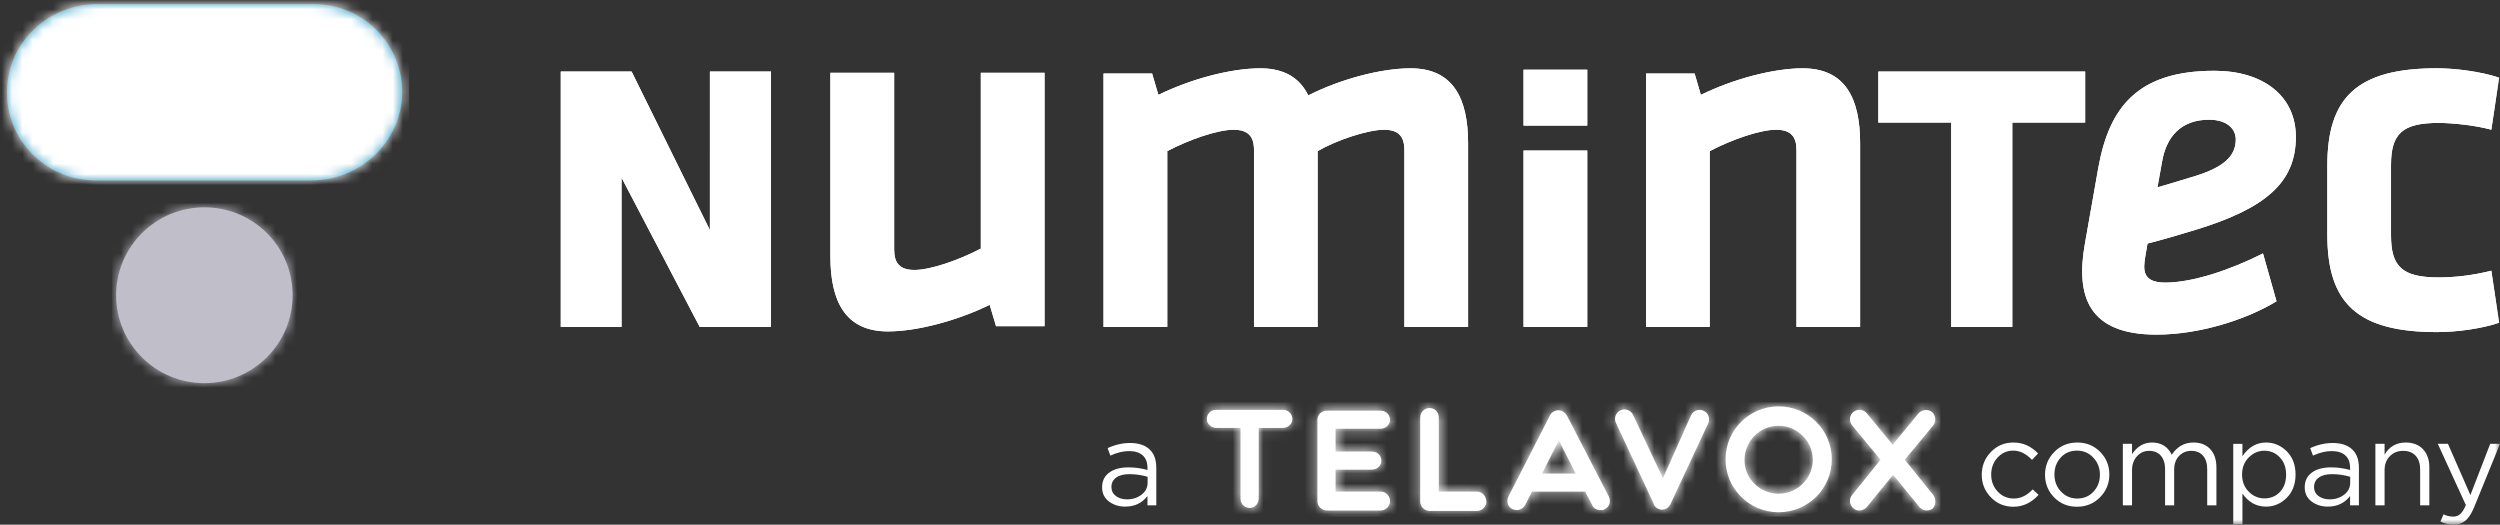
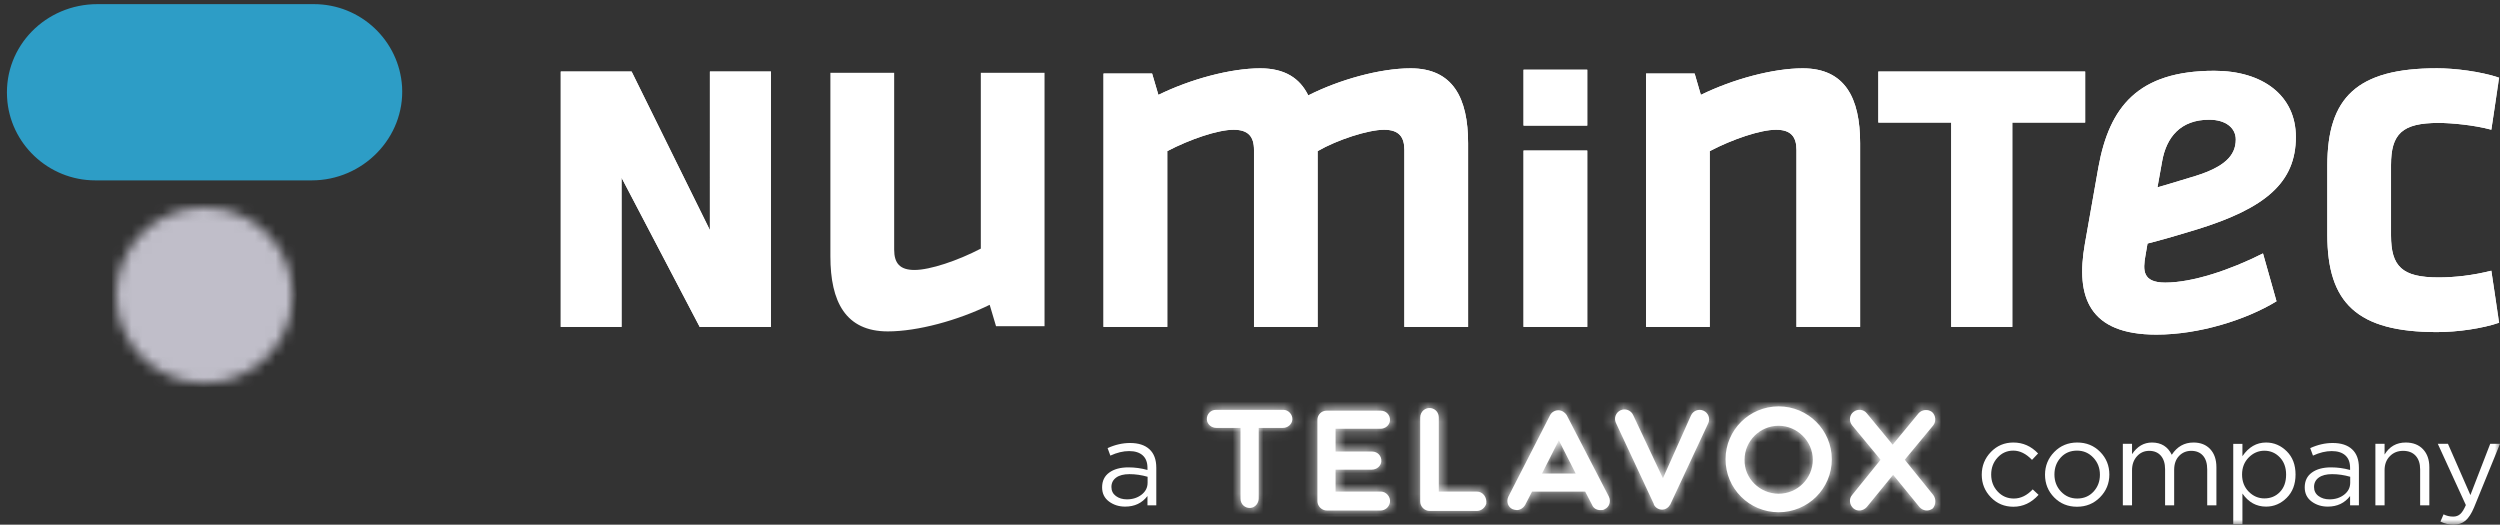
<svg xmlns="http://www.w3.org/2000/svg" xmlns:xlink="http://www.w3.org/1999/xlink" width="243px" height="51px" viewBox="0 0 243 51" version="1.1">
  <rect x="0" y="0" width="243" height="51" fill="#333333" stroke="none" />
  <title>Grupo</title>
  <defs>
    <path d="M50.419,5.144 C50.419,7.988 52.728,10.289 55.583,10.289 L55.583,10.289 C58.439,10.289 60.746,7.988 60.746,5.144 L60.746,5.144 C60.746,2.301 58.439,0 55.583,0 L55.583,0 C52.728,0 50.419,2.301 50.419,5.144 L50.419,5.144 Z M52.266,5.186 C52.266,3.388 53.736,1.883 55.583,1.883 L55.583,1.883 C57.388,1.883 58.899,3.388 58.899,5.186 L58.899,5.186 C58.899,6.984 57.431,8.491 55.583,8.491 L55.583,8.491 C53.736,8.491 52.224,6.984 52.266,5.186 L52.266,5.186 Z M20.741,1.088 L20.741,9.242 C20.741,9.745 21.161,10.163 21.664,10.163 L21.664,10.163 L26.24,10.163 C26.658,10.163 27.038,9.871 27.163,9.453 L27.163,9.453 C27.248,8.824 26.829,8.282 26.24,8.282 L26.24,8.282 L22.546,8.282 L22.546,1.088 C22.546,0.627 22.251,0.251 21.79,0.167 L21.79,0.167 C21.743,0.161 21.698,0.156 21.652,0.156 L21.652,0.156 C21.162,0.156 20.741,0.553 20.741,1.088 L20.741,1.088 Z M40.219,0.377 C39.757,0.586 39.546,1.128 39.757,1.589 L39.757,1.589 L43.451,9.494 L43.451,9.536 C43.576,9.828 43.914,10.037 44.248,10.037 L44.248,10.037 C44.584,10.037 44.879,9.828 45.046,9.536 L45.046,9.536 L48.741,1.631 C48.95,1.171 48.741,0.627 48.278,0.418 L48.278,0.418 C47.816,0.209 47.27,0.418 47.061,0.878 L47.061,0.878 L44.333,6.984 L41.436,0.838 C41.282,0.498 40.946,0.295 40.593,0.295 L40.593,0.295 C40.469,0.295 40.341,0.322 40.219,0.377 L40.219,0.377 Z M0.883,0.335 C0.381,0.335 -0.04,0.753 0.003,1.297 L0.003,1.297 C0.046,1.757 0.464,2.092 0.926,2.092 L0.926,2.092 L3.278,2.092 L3.278,8.992 C3.278,9.494 3.696,9.913 4.243,9.871 L4.243,9.871 C4.704,9.828 5.041,9.41 5.041,8.951 L5.041,8.951 L5.041,2.092 L7.392,2.092 C7.854,2.092 8.273,1.757 8.316,1.297 L8.316,1.297 C8.356,0.795 7.936,0.335 7.433,0.335 L7.433,0.335 L0.883,0.335 Z M62.846,0.544 C62.469,0.838 62.384,1.422 62.72,1.84 L62.72,1.84 L65.491,5.186 L62.72,8.615 C62.384,8.992 62.469,9.577 62.846,9.913 L62.846,9.913 C63.223,10.246 63.811,10.163 64.146,9.786 L64.146,9.786 L66.707,6.651 L69.268,9.786 C69.604,10.163 70.149,10.246 70.569,9.913 L70.569,9.913 C70.864,9.577 70.905,8.992 70.612,8.615 L70.612,8.615 L67.842,5.186 L70.612,1.84 C70.905,1.465 70.864,0.878 70.485,0.544 L70.485,0.544 C70.108,0.251 69.52,0.294 69.184,0.669 L69.184,0.669 L66.666,3.723 L64.146,0.669 C63.979,0.455 63.713,0.335 63.439,0.335 L63.439,0.335 C63.235,0.335 63.025,0.401 62.846,0.544 L62.846,0.544 Z M33.376,0.838 L29.304,8.782 C29.094,9.242 29.261,9.786 29.723,9.995 L29.723,9.995 C29.851,10.037 30.018,10.08 30.144,10.08 L30.144,10.08 C30.438,10.08 30.774,9.871 30.941,9.577 L30.941,9.577 L31.613,8.282 L36.776,8.282 L37.448,9.577 C37.574,9.913 37.91,10.08 38.246,10.08 L38.246,10.08 C38.413,10.08 38.539,10.08 38.666,9.995 L38.666,9.995 C39.128,9.786 39.295,9.242 39.085,8.782 L39.085,8.782 L34.971,0.838 C34.804,0.586 34.509,0.377 34.173,0.377 L34.173,0.377 C33.839,0.377 33.544,0.544 33.376,0.838 L33.376,0.838 Z M34.216,3.305 L35.853,6.525 L32.578,6.525 L34.216,3.305 Z M11.632,0.418 C11.128,0.418 10.748,0.838 10.748,1.297 L10.748,1.297 L10.748,5.144 L10.748,9.201 C10.748,9.703 11.17,10.122 11.673,10.122 L11.673,10.122 L16.878,10.122 C17.34,10.122 17.717,9.786 17.801,9.327 L17.801,9.327 C17.886,8.782 17.424,8.282 16.921,8.282 L16.921,8.282 L12.513,8.282 L12.513,6.148 L16.039,6.148 C16.501,6.148 16.921,5.813 16.963,5.353 L16.963,5.353 C17.004,4.809 16.583,4.391 16.08,4.391 L16.08,4.391 L12.513,4.391 L12.513,2.175 L16.878,2.175 C17.34,2.175 17.76,1.84 17.801,1.38 L17.801,1.38 C17.844,0.838 17.424,0.418 16.921,0.418 L16.921,0.418 L11.632,0.418 Z M10.748,1.297 L10.748,1.088 L10.748,1.297 Z" id="path-1" />
    <path d="M8.794,0 C3.776,0 -0.27,4.072 0.014,9.07 L0.014,9.07 C0.258,13.544 4.019,17.131 8.59,17.131 L8.59,17.131 L29.629,17.131 C34.604,17.131 38.691,12.98 38.407,8.022 L38.407,8.022 C38.125,3.548 34.403,0 29.831,0 L29.831,0 L8.794,0 Z" id="path-3" />
    <path d="M0,8.544 C0,13.26 3.844,17.09 8.578,17.09 L8.578,17.09 C13.312,17.09 17.154,13.26 17.154,8.544 L17.154,8.544 C17.154,3.789 13.312,0 8.578,0 L8.578,0 C3.844,0 0,3.828 0,8.544 L0,8.544 Z" id="path-5" />
    <polygon id="path-7" points="0 51 243 51 243 0 0 0" />
  </defs>
  <g id="Página-1" stroke="none" stroke-width="1" fill="none" fill-rule="evenodd">
    <g id="Lienzo" transform="translate(-852, -592)">
      <g id="Grupo" transform="translate(852, 592)">
        <path d="M124.737,39.836 C125.24,39.836 125.66,40.296 125.619,40.798 C125.576,41.258 125.157,41.593 124.694,41.593 L122.344,41.593 L122.344,48.451 C122.344,48.911 122.008,49.329 121.546,49.372 C121,49.413 120.581,48.995 120.581,48.493 L120.581,41.593 L118.23,41.593 C117.768,41.593 117.348,41.258 117.307,40.798 C117.265,40.254 117.684,39.836 118.188,39.836 L124.737,39.836 Z M143.543,47.781 L139.849,47.781 L139.849,40.588 C139.849,40.128 139.555,39.752 139.093,39.669 C138.547,39.584 138.044,40.002 138.044,40.588 L138.044,48.743 C138.044,49.246 138.464,49.664 138.968,49.664 L143.543,49.664 C143.963,49.664 144.341,49.372 144.467,48.954 C144.551,48.325 144.131,47.781 143.543,47.781 L143.543,47.781 Z M187.916,48.116 L185.144,44.687 L187.916,41.341 C188.209,40.966 188.167,40.379 187.79,40.045 C187.411,39.752 186.824,39.793 186.488,40.17 L183.969,43.224 L181.45,40.17 C181.157,39.793 180.57,39.71 180.149,40.045 C179.772,40.337 179.688,40.923 180.024,41.341 L182.794,44.687 L180.024,48.116 C179.688,48.493 179.772,49.078 180.149,49.413 C180.527,49.747 181.114,49.664 181.45,49.287 L184.012,46.15 L186.572,49.287 C186.908,49.664 187.454,49.747 187.873,49.413 C188.167,49.078 188.209,48.493 187.916,48.116 L187.916,48.116 Z M164.365,40.379 C164.575,39.919 165.121,39.71 165.583,39.919 C166.045,40.128 166.255,40.672 166.045,41.132 L162.351,49.037 C162.182,49.329 161.888,49.538 161.552,49.538 C161.216,49.538 160.881,49.329 160.754,49.037 L160.754,48.995 L157.061,41.09 C156.85,40.631 157.061,40.087 157.522,39.878 C157.984,39.669 158.53,39.878 158.74,40.337 L161.636,46.485 L164.365,40.379 Z M134.224,47.781 L129.816,47.781 L129.816,45.649 L133.343,45.649 C133.804,45.649 134.224,45.314 134.266,44.854 C134.309,44.311 133.889,43.892 133.384,43.892 L129.816,43.892 L129.816,41.676 L134.183,41.676 C134.645,41.676 135.064,41.341 135.105,40.881 C135.148,40.337 134.728,39.919 134.224,39.919 L128.935,39.919 C128.431,39.919 128.053,40.337 128.053,40.798 L128.053,40.588 L128.053,44.645 L128.053,48.702 C128.053,49.204 128.472,49.622 128.977,49.622 L134.183,49.622 C134.645,49.622 135.022,49.287 135.105,48.828 C135.189,48.284 134.728,47.781 134.224,47.781 L134.224,47.781 Z M153.157,46.026 L151.52,42.804 L149.883,46.026 L153.157,46.026 Z M156.39,48.284 C156.599,48.743 156.431,49.287 155.97,49.496 C155.844,49.581 155.718,49.581 155.55,49.581 C155.214,49.581 154.878,49.413 154.752,49.078 L154.08,47.781 L148.917,47.781 L148.245,49.078 C148.078,49.372 147.742,49.581 147.447,49.581 C147.321,49.581 147.154,49.538 147.028,49.496 C146.565,49.287 146.398,48.743 146.608,48.284 L150.679,40.337 C150.848,40.045 151.141,39.878 151.477,39.878 C151.813,39.878 152.107,40.087 152.276,40.337 L156.39,48.284 Z M172.886,47.991 C174.733,47.991 176.204,46.485 176.204,44.687 C176.204,42.889 174.692,41.384 172.886,41.384 C171.039,41.384 169.571,42.889 169.571,44.687 C169.528,46.485 171.039,47.991 172.886,47.991 L172.886,47.991 Z M172.886,39.501 C175.741,39.501 178.051,41.802 178.051,44.645 C178.051,47.489 175.741,49.79 172.886,49.79 C170.033,49.79 167.723,47.489 167.723,44.645 C167.723,41.802 170.033,39.501 172.886,39.501 L172.886,39.501 Z" id="Fill-1" fill="#FFFFFF" />
        <g transform="translate(117.304, 39.501)">
          <mask id="mask-2" fill="white">
            <use xlink:href="#path-1" />
          </mask>
          <g id="Clip-4" />
          <polygon id="Fill-3" fill="#FFFFFF" mask="url(#mask-2)" points="-0.459 10.707 71.325 10.707 71.325 -0.418 -0.459 -0.418" />
        </g>
        <path d="M30.303,17.533 C35.279,17.533 39.365,13.382 39.082,8.424 C38.799,3.95 35.077,0.402 30.505,0.402 L9.467,0.402 C4.45,0.402 0.405,4.474 0.688,9.472 C0.93,13.946 4.693,17.533 9.265,17.533 L30.303,17.533 Z" id="Fill-5" fill="#2D9DC6" />
        <g transform="translate(0.674, 0.402)">
          <mask id="mask-4" fill="white">
            <use xlink:href="#path-3" />
          </mask>
          <g id="Clip-8" />
-           <polygon id="Fill-7" fill="#FFFFFF" mask="url(#mask-4)" points="-0.674 17.534 39.096 17.534 39.096 -0.402 -0.674 -0.402" />
        </g>
-         <path d="M11.288,28.698 C11.288,33.414 15.132,37.243 19.865,37.243 C24.598,37.243 28.442,33.414 28.442,28.698 C28.442,23.942 24.598,20.153 19.865,20.153 C15.132,20.153 11.288,23.983 11.288,28.698 Z" id="Fill-9" fill="#C0BEC9" />
        <g transform="translate(11.287, 20.154)">
          <mask id="mask-6" fill="white">
            <use xlink:href="#path-5" />
          </mask>
          <g id="Clip-12" />
          <polygon id="Fill-11" fill="#C0BEC9" mask="url(#mask-6)" points="-0.403 17.492 17.559 17.492 17.559 -0.403 -0.403 -0.403" />
        </g>
        <g>
          <path d="M217.317,13.56 C217.317,12.444 216.358,11.635 214.729,11.635 C211.937,11.635 210.568,13.352 210.159,15.685 L209.704,18.212 C210.568,17.958 210.926,17.86 213.41,17.1 C216.149,16.236 217.317,15.175 217.317,13.56 L217.317,13.56 Z M208.539,24.835 C208.287,26.25 208.231,27.468 210.463,27.468 C213.104,27.468 216.76,26.25 219.963,24.633 L221.277,29.284 C218.281,31.11 213.714,32.524 209.607,32.524 C203.052,32.524 201.736,28.881 202.647,23.721 L203.968,16.236 C205.031,10.423 207.776,6.881 215.234,6.881 C219.963,6.881 223.158,9.307 223.158,13.31 C223.158,17.703 220.263,20.231 213.512,22.308 C210.517,23.216 209.911,23.369 208.739,23.672 L208.539,24.835 Z" id="Fill-13" fill="#FFFFFF" />
-           <path d="M86.913,7.076 L86.913,24.267 C86.913,25.584 87.466,26.241 88.889,26.241 C90.411,26.241 93.103,25.328 95.335,24.166 L95.335,7.076 L101.529,7.076 L101.529,31.705 L96.814,31.705 L96.197,29.628 C93.103,31.145 89.19,32.212 86.297,32.212 C82.189,32.212 80.714,29.324 80.714,24.921 L80.714,7.076 L86.913,7.076 Z" id="Fill-15" fill="#FFFFFF" />
          <path d="M121.888,31.777 L121.888,14.579 C121.888,13.269 121.329,12.611 119.904,12.611 C118.383,12.611 115.69,13.523 113.459,14.688 L113.459,31.777 L107.263,31.777 L107.263,7.146 L111.984,7.146 L112.596,9.223 C115.69,7.702 119.602,6.642 122.495,6.642 C124.879,6.642 126.348,7.602 127.162,9.273 C130.16,7.754 134.119,6.642 137.111,6.642 C141.222,6.642 142.699,9.523 142.699,13.925 L142.699,31.777 L136.505,31.777 L136.505,14.579 C136.505,13.269 135.943,12.611 134.526,12.611 C133.002,12.611 130.006,13.573 128.073,14.688 L128.073,31.777 L121.888,31.777 Z" id="Fill-17" fill="#FFFFFF" />
          <path d="M174.617,31.777 L174.617,14.579 C174.617,13.269 174.054,12.611 172.635,12.611 C171.113,12.611 168.42,13.523 166.185,14.688 L166.185,31.777 L159.997,31.777 L159.997,7.146 L164.718,7.146 L165.322,9.223 C168.42,7.702 172.33,6.642 175.224,6.642 C179.332,6.642 180.804,9.523 180.804,13.925 L180.804,31.777 L174.617,31.777 Z" id="Fill-19" fill="#FFFFFF" />
          <path d="M226.215,22.822 L226.215,16.095 C226.215,9.469 229.107,6.637 236.874,6.637 C238.599,6.637 241.088,6.941 242.916,7.549 L242.157,12.608 C240.48,12.15 238.244,11.948 237.03,11.948 C233.479,11.948 232.407,13.013 232.407,16.047 L232.407,22.872 C232.407,25.905 233.479,26.966 237.03,26.966 C238.599,26.966 240.376,26.766 242.157,26.313 L242.916,31.37 C241.29,31.924 238.905,32.278 236.874,32.278 C229.107,32.278 226.215,29.445 226.215,22.822" id="Fill-21" fill="#FFFFFF" />
          <mask id="mask-8" fill="white">
            <use xlink:href="#path-7" />
          </mask>
          <g id="Clip-24" />
          <path d="M148.089,31.777 L154.282,31.777 L154.282,14.633 L148.089,14.633 L148.089,31.777 Z M148.089,12.207 L154.282,12.207 L154.282,6.775 L148.089,6.775 L148.089,12.207 Z" id="Fill-23" fill="#FFFFFF" mask="url(#mask-8)" />
          <polygon id="Fill-25" fill="#FFFFFF" mask="url(#mask-8)" points="195.596 11.912 195.596 31.777 189.658 31.777 189.658 11.912 182.575 11.912 182.575 6.954 202.679 6.954 202.679 11.912" />
          <polygon id="Fill-26" fill="#FFFFFF" mask="url(#mask-8)" points="60.413 17.268 60.413 31.777 54.506 31.777 54.506 6.954 61.392 6.954 69.002 22.369 69.003 6.954 74.935 6.954 74.935 31.777 68.012 31.777" />
          <path d="M217.317,13.56 C217.317,12.444 216.358,11.635 214.729,11.635 C211.937,11.635 210.568,13.352 210.159,15.685 L209.704,18.212 C210.568,17.958 210.926,17.86 213.41,17.1 C216.149,16.236 217.317,15.175 217.317,13.56 L217.317,13.56 Z M208.539,24.835 C208.287,26.25 208.231,27.468 210.463,27.468 C213.104,27.468 216.76,26.25 219.963,24.633 L221.277,29.284 C218.281,31.11 213.714,32.524 209.607,32.524 C203.052,32.524 201.736,28.881 202.647,23.721 L203.968,16.236 C205.031,10.423 207.776,6.881 215.234,6.881 C219.963,6.881 223.158,9.307 223.158,13.31 C223.158,17.703 220.263,20.231 213.512,22.308 C210.517,23.216 209.911,23.369 208.739,23.672 L208.539,24.835 Z" id="Fill-27" fill="#FFFFFF" mask="url(#mask-8)" />
          <path d="M86.913,7.076 L86.913,24.267 C86.913,25.584 87.466,26.241 88.889,26.241 C90.411,26.241 93.103,25.328 95.335,24.166 L95.335,7.076 L101.529,7.076 L101.529,31.705 L96.814,31.705 L96.197,29.628 C93.103,31.145 89.19,32.212 86.297,32.212 C82.189,32.212 80.714,29.324 80.714,24.921 L80.714,7.076 L86.913,7.076 Z" id="Fill-28" fill="#FFFFFF" mask="url(#mask-8)" />
          <path d="M121.888,31.777 L121.888,14.579 C121.888,13.269 121.329,12.611 119.904,12.611 C118.383,12.611 115.69,13.523 113.459,14.688 L113.459,31.777 L107.263,31.777 L107.263,7.146 L111.984,7.146 L112.596,9.223 C115.69,7.702 119.602,6.642 122.495,6.642 C124.879,6.642 126.348,7.602 127.162,9.273 C130.16,7.754 134.119,6.642 137.111,6.642 C141.222,6.642 142.699,9.523 142.699,13.925 L142.699,31.777 L136.505,31.777 L136.505,14.579 C136.505,13.269 135.943,12.611 134.526,12.611 C133.002,12.611 130.006,13.573 128.073,14.688 L128.073,31.777 L121.888,31.777 Z" id="Fill-29" fill="#FFFFFF" mask="url(#mask-8)" />
          <path d="M174.617,31.777 L174.617,14.579 C174.617,13.269 174.054,12.611 172.635,12.611 C171.113,12.611 168.42,13.523 166.185,14.688 L166.185,31.777 L159.997,31.777 L159.997,7.146 L164.718,7.146 L165.322,9.223 C168.42,7.702 172.33,6.642 175.224,6.642 C179.332,6.642 180.804,9.523 180.804,13.925 L180.804,31.777 L174.617,31.777 Z" id="Fill-30" fill="#FFFFFF" mask="url(#mask-8)" />
          <path d="M226.215,22.822 L226.215,16.095 C226.215,9.469 229.107,6.637 236.874,6.637 C238.599,6.637 241.088,6.941 242.916,7.549 L242.157,12.608 C240.48,12.15 238.244,11.948 237.03,11.948 C233.479,11.948 232.407,13.013 232.407,16.047 L232.407,22.872 C232.407,25.905 233.479,26.966 237.03,26.966 C238.599,26.966 240.376,26.766 242.157,26.313 L242.916,31.37 C241.29,31.924 238.905,32.278 236.874,32.278 C229.107,32.278 226.215,29.445 226.215,22.822" id="Fill-31" fill="#FFFFFF" mask="url(#mask-8)" />
          <path d="M148.089,31.777 L154.282,31.777 L154.282,14.633 L148.089,14.633 L148.089,31.777 Z M148.089,12.207 L154.282,12.207 L154.282,6.775 L148.089,6.775 L148.089,12.207 Z" id="Fill-32" fill="#FFFFFF" mask="url(#mask-8)" />
          <polygon id="Fill-33" fill="#FFFFFF" mask="url(#mask-8)" points="195.596 11.912 195.596 31.777 189.658 31.777 189.658 11.912 182.575 11.912 182.575 6.954 202.679 6.954 202.679 11.912" />
          <polygon id="Fill-34" fill="#FFFFFF" mask="url(#mask-8)" points="60.413 17.268 60.413 31.777 54.506 31.777 54.506 6.954 61.392 6.954 69.002 22.369 69.003 6.954 74.935 6.954 74.935 31.777 68.012 31.777" />
          <path d="M109.782,46.087 C109.225,46.087 108.793,46.2 108.488,46.422 C108.183,46.646 108.03,46.951 108.03,47.336 C108.03,47.705 108.176,47.999 108.465,48.214 C108.755,48.43 109.113,48.537 109.539,48.537 C110.095,48.537 110.569,48.385 110.96,48.081 C111.351,47.777 111.546,47.39 111.546,46.921 L111.546,46.342 C110.957,46.172 110.369,46.087 109.782,46.087 M111.07,44.262 C110.761,43.984 110.319,43.845 109.747,43.845 C109.175,43.845 108.567,43.991 107.926,44.285 L107.659,43.557 C108.385,43.225 109.113,43.059 109.841,43.059 C110.66,43.059 111.29,43.263 111.731,43.673 C112.172,44.08 112.392,44.677 112.392,45.463 L112.392,49.116 L111.534,49.116 L111.534,48.214 C111.007,48.901 110.285,49.243 109.364,49.243 C108.761,49.243 108.237,49.077 107.793,48.746 C107.348,48.414 107.125,47.957 107.125,47.371 C107.125,46.747 107.357,46.267 107.822,45.932 C108.286,45.596 108.908,45.428 109.69,45.428 C110.316,45.428 110.931,45.514 111.534,45.682 L111.534,45.475 C111.534,44.943 111.38,44.539 111.07,44.262" id="Fill-35" fill="#FFFFFF" mask="url(#mask-8)" />
          <path d="M198.149,48.099 C197.453,48.869 196.636,49.255 195.702,49.255 C194.834,49.255 194.105,48.951 193.514,48.341 C192.923,47.733 192.626,47.001 192.626,46.146 C192.626,45.282 192.923,44.545 193.514,43.933 C194.105,43.32 194.834,43.013 195.702,43.013 C196.629,43.013 197.43,43.368 198.102,44.076 L197.511,44.7 C196.938,44.099 196.331,43.8 195.69,43.8 C195.087,43.8 194.578,44.025 194.164,44.475 C193.75,44.927 193.543,45.475 193.543,46.122 C193.543,46.777 193.753,47.33 194.176,47.781 C194.597,48.232 195.121,48.457 195.747,48.457 C196.412,48.457 197.023,48.16 197.579,47.568 L198.149,48.099 Z" id="Fill-36" fill="#FFFFFF" mask="url(#mask-8)" />
          <path d="M204.112,46.146 C204.112,45.491 203.898,44.935 203.468,44.481 C203.039,44.026 202.511,43.8 201.885,43.8 C201.242,43.8 200.717,44.023 200.306,44.469 C199.897,44.916 199.691,45.467 199.691,46.122 C199.691,46.777 199.904,47.33 200.33,47.781 C200.755,48.232 201.282,48.457 201.908,48.457 C202.549,48.457 203.078,48.233 203.491,47.787 C203.905,47.34 204.112,46.793 204.112,46.146 M204.135,43.921 C204.731,44.526 205.029,45.26 205.029,46.122 C205.029,46.985 204.727,47.723 204.124,48.335 C203.521,48.948 202.774,49.255 201.885,49.255 C200.996,49.255 200.255,48.952 199.663,48.347 C199.071,47.742 198.776,47.008 198.776,46.146 C198.776,45.282 199.075,44.545 199.674,43.933 C200.274,43.32 201.018,43.013 201.908,43.013 C202.797,43.013 203.54,43.316 204.135,43.921" id="Fill-37" fill="#FFFFFF" mask="url(#mask-8)" />
          <path d="M211.096,44.204 C211.614,43.41 212.318,43.013 213.208,43.013 C213.896,43.013 214.438,43.229 214.838,43.66 C215.237,44.091 215.435,44.677 215.435,45.417 L215.435,49.117 L214.541,49.117 L214.541,45.626 C214.541,45.047 214.405,44.603 214.13,44.29 C213.856,43.979 213.475,43.822 212.987,43.822 C212.515,43.822 212.12,43.988 211.803,44.319 C211.487,44.651 211.328,45.101 211.328,45.671 L211.328,49.117 L210.446,49.117 L210.446,45.603 C210.446,45.047 210.308,44.612 210.036,44.296 C209.76,43.98 209.383,43.822 208.903,43.822 C208.425,43.822 208.026,43.999 207.709,44.354 C207.392,44.708 207.233,45.16 207.233,45.706 L207.233,49.117 L206.34,49.117 L206.34,43.14 L207.233,43.14 L207.233,44.145 C207.735,43.391 208.382,43.013 209.17,43.013 C210.068,43.013 210.709,43.41 211.096,44.204" id="Fill-38" fill="#FFFFFF" mask="url(#mask-8)" />
          <path d="M222.21,46.134 C222.21,45.44 222.005,44.88 221.595,44.452 C221.186,44.025 220.686,43.81 220.099,43.81 C219.518,43.81 219.012,44.029 218.579,44.463 C218.146,44.899 217.929,45.452 217.929,46.122 C217.929,46.801 218.146,47.358 218.579,47.793 C219.012,48.229 219.518,48.445 220.099,48.445 C220.702,48.445 221.205,48.238 221.607,47.821 C222.009,47.406 222.21,46.843 222.21,46.134 M222.269,43.863 C222.841,44.428 223.127,45.183 223.127,46.122 C223.127,47.062 222.841,47.818 222.269,48.388 C221.695,48.958 221.026,49.243 220.262,49.243 C219.317,49.243 218.553,48.819 217.964,47.972 L217.964,50.965 L217.071,50.965 L217.071,43.141 L217.964,43.141 L217.964,44.342 C218.567,43.456 219.333,43.013 220.262,43.013 C221.026,43.013 221.695,43.297 222.269,43.863" id="Fill-39" fill="#FFFFFF" mask="url(#mask-8)" />
          <path d="M226.676,46.087 C226.119,46.087 225.688,46.2 225.382,46.422 C225.077,46.646 224.925,46.951 224.925,47.336 C224.925,47.705 225.07,47.999 225.359,48.214 C225.649,48.43 226.007,48.537 226.433,48.537 C226.989,48.537 227.463,48.385 227.854,48.081 C228.245,47.777 228.44,47.39 228.44,46.921 L228.44,46.342 C227.852,46.172 227.265,46.087 226.676,46.087 M227.965,44.262 C227.655,43.984 227.213,43.845 226.641,43.845 C226.069,43.845 225.462,43.991 224.82,44.285 L224.553,43.557 C225.28,43.225 226.007,43.059 226.735,43.059 C227.554,43.059 228.185,43.263 228.625,43.673 C229.066,44.08 229.286,44.677 229.286,45.463 L229.286,49.116 L228.428,49.116 L228.428,48.214 C227.901,48.901 227.18,49.243 226.258,49.243 C225.655,49.243 225.131,49.077 224.687,48.746 C224.242,48.414 224.019,47.957 224.019,47.371 C224.019,46.747 224.251,46.267 224.716,45.932 C225.18,45.596 225.802,45.428 226.584,45.428 C227.21,45.428 227.825,45.514 228.428,45.682 L228.428,45.475 C228.428,44.943 228.273,44.539 227.965,44.262" id="Fill-40" fill="#FFFFFF" mask="url(#mask-8)" />
          <path d="M231.781,45.695 L231.781,49.117 L230.888,49.117 L230.888,43.14 L231.781,43.14 L231.781,44.18 C232.254,43.403 232.937,43.013 233.835,43.013 C234.545,43.013 235.107,43.232 235.517,43.666 C235.927,44.102 236.131,44.682 236.131,45.405 L236.131,49.117 L235.238,49.117 L235.238,45.626 C235.238,45.063 235.093,44.622 234.804,44.302 C234.513,43.983 234.105,43.822 233.58,43.822 C233.061,43.822 232.632,43.995 232.292,44.343 C231.951,44.689 231.781,45.139 231.781,45.695" id="Fill-41" fill="#FFFFFF" mask="url(#mask-8)" />
          <path d="M243,43.14 L240.482,49.312 C240.227,49.921 239.944,50.354 239.636,50.613 C239.326,50.871 238.943,51 238.487,51 C238.053,51 237.629,50.899 237.21,50.699 L237.513,49.994 C237.799,50.14 238.111,50.213 238.452,50.213 C238.723,50.213 238.95,50.132 239.137,49.965 C239.322,49.8 239.504,49.509 239.681,49.092 L236.955,43.14 L237.941,43.14 L240.123,48.122 L242.048,43.14 L243,43.14 Z" id="Fill-42" fill="#FFFFFF" mask="url(#mask-8)" />
        </g>
      </g>
    </g>
  </g>
</svg>